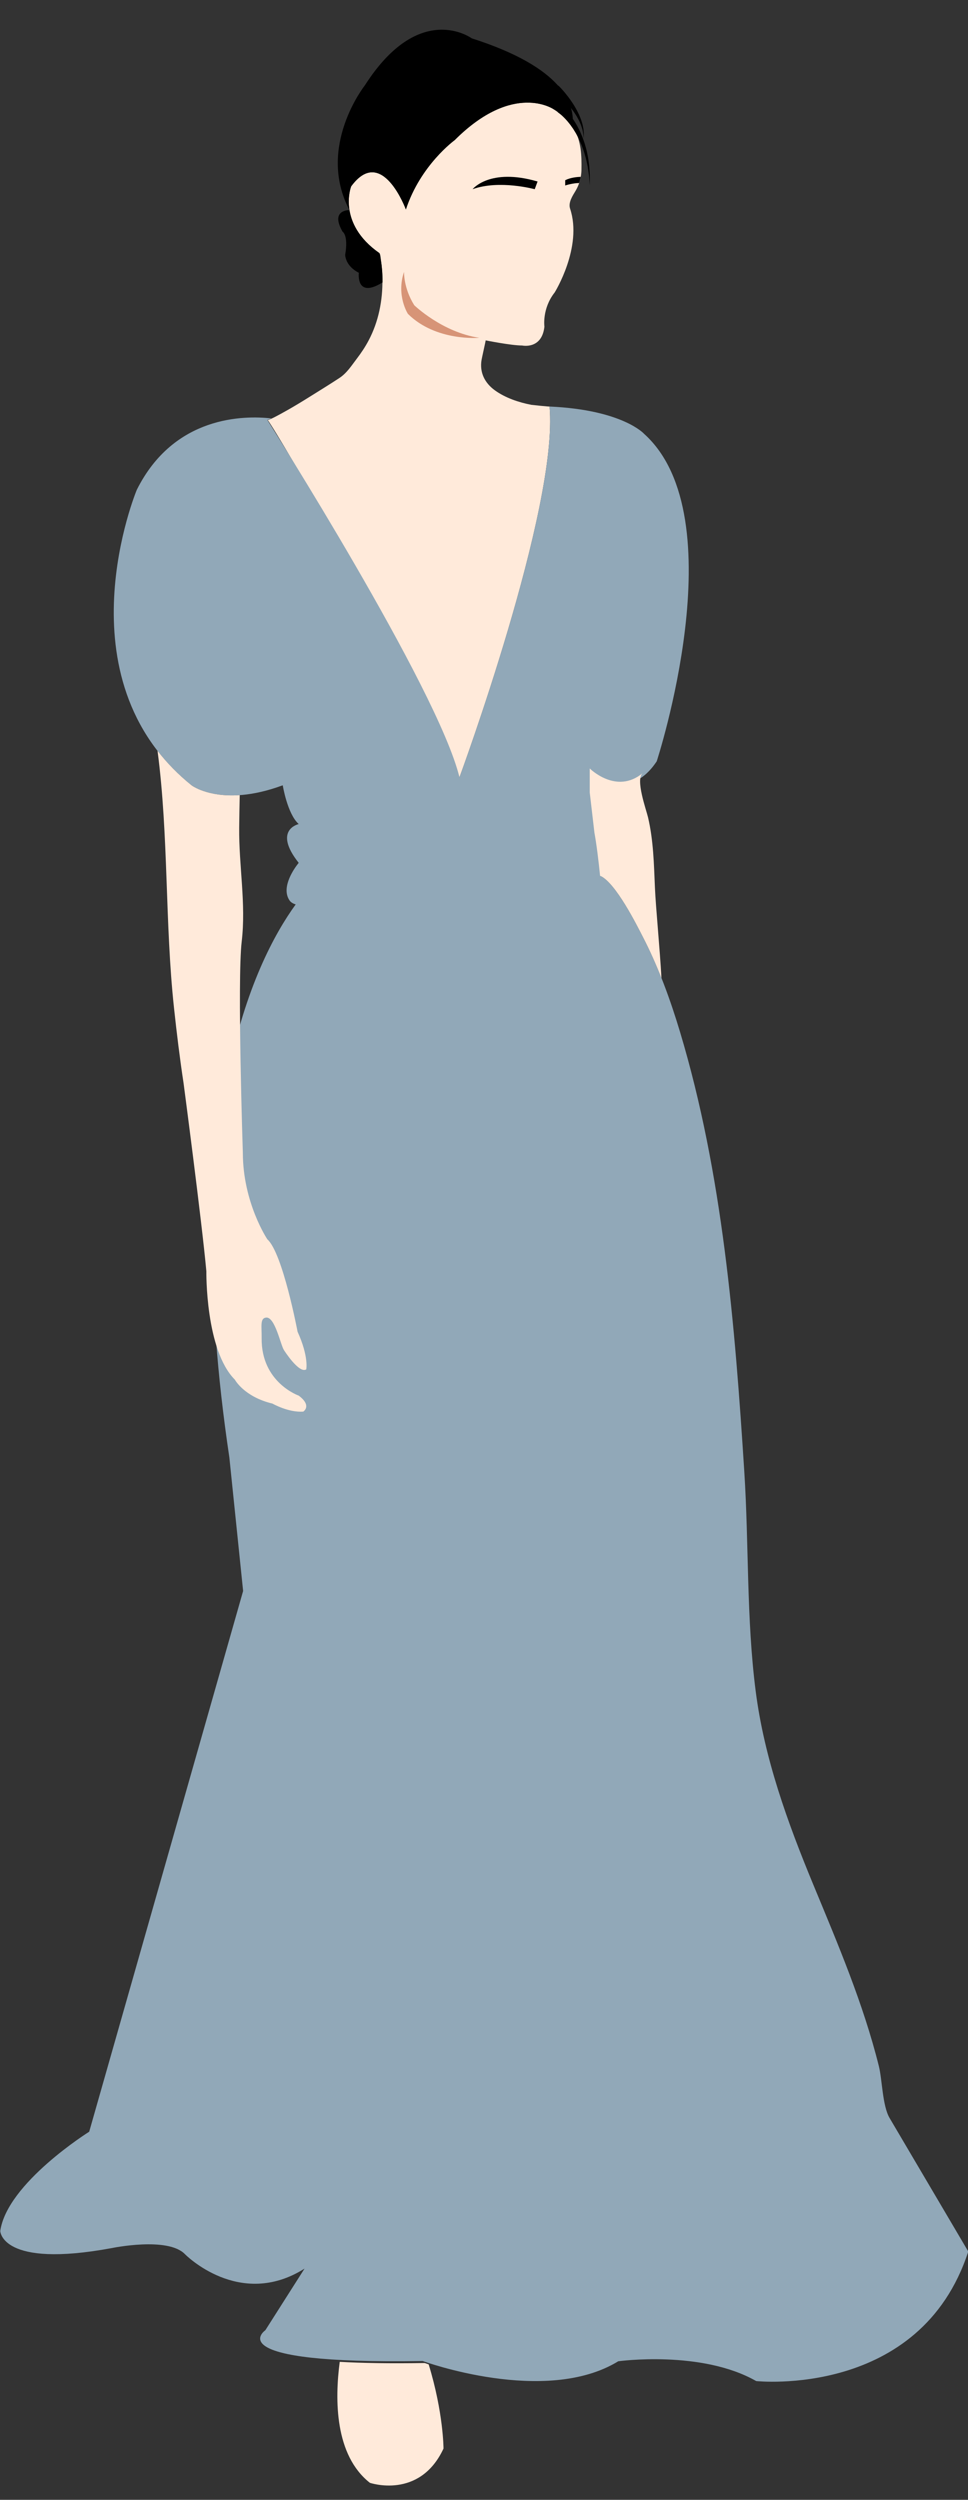
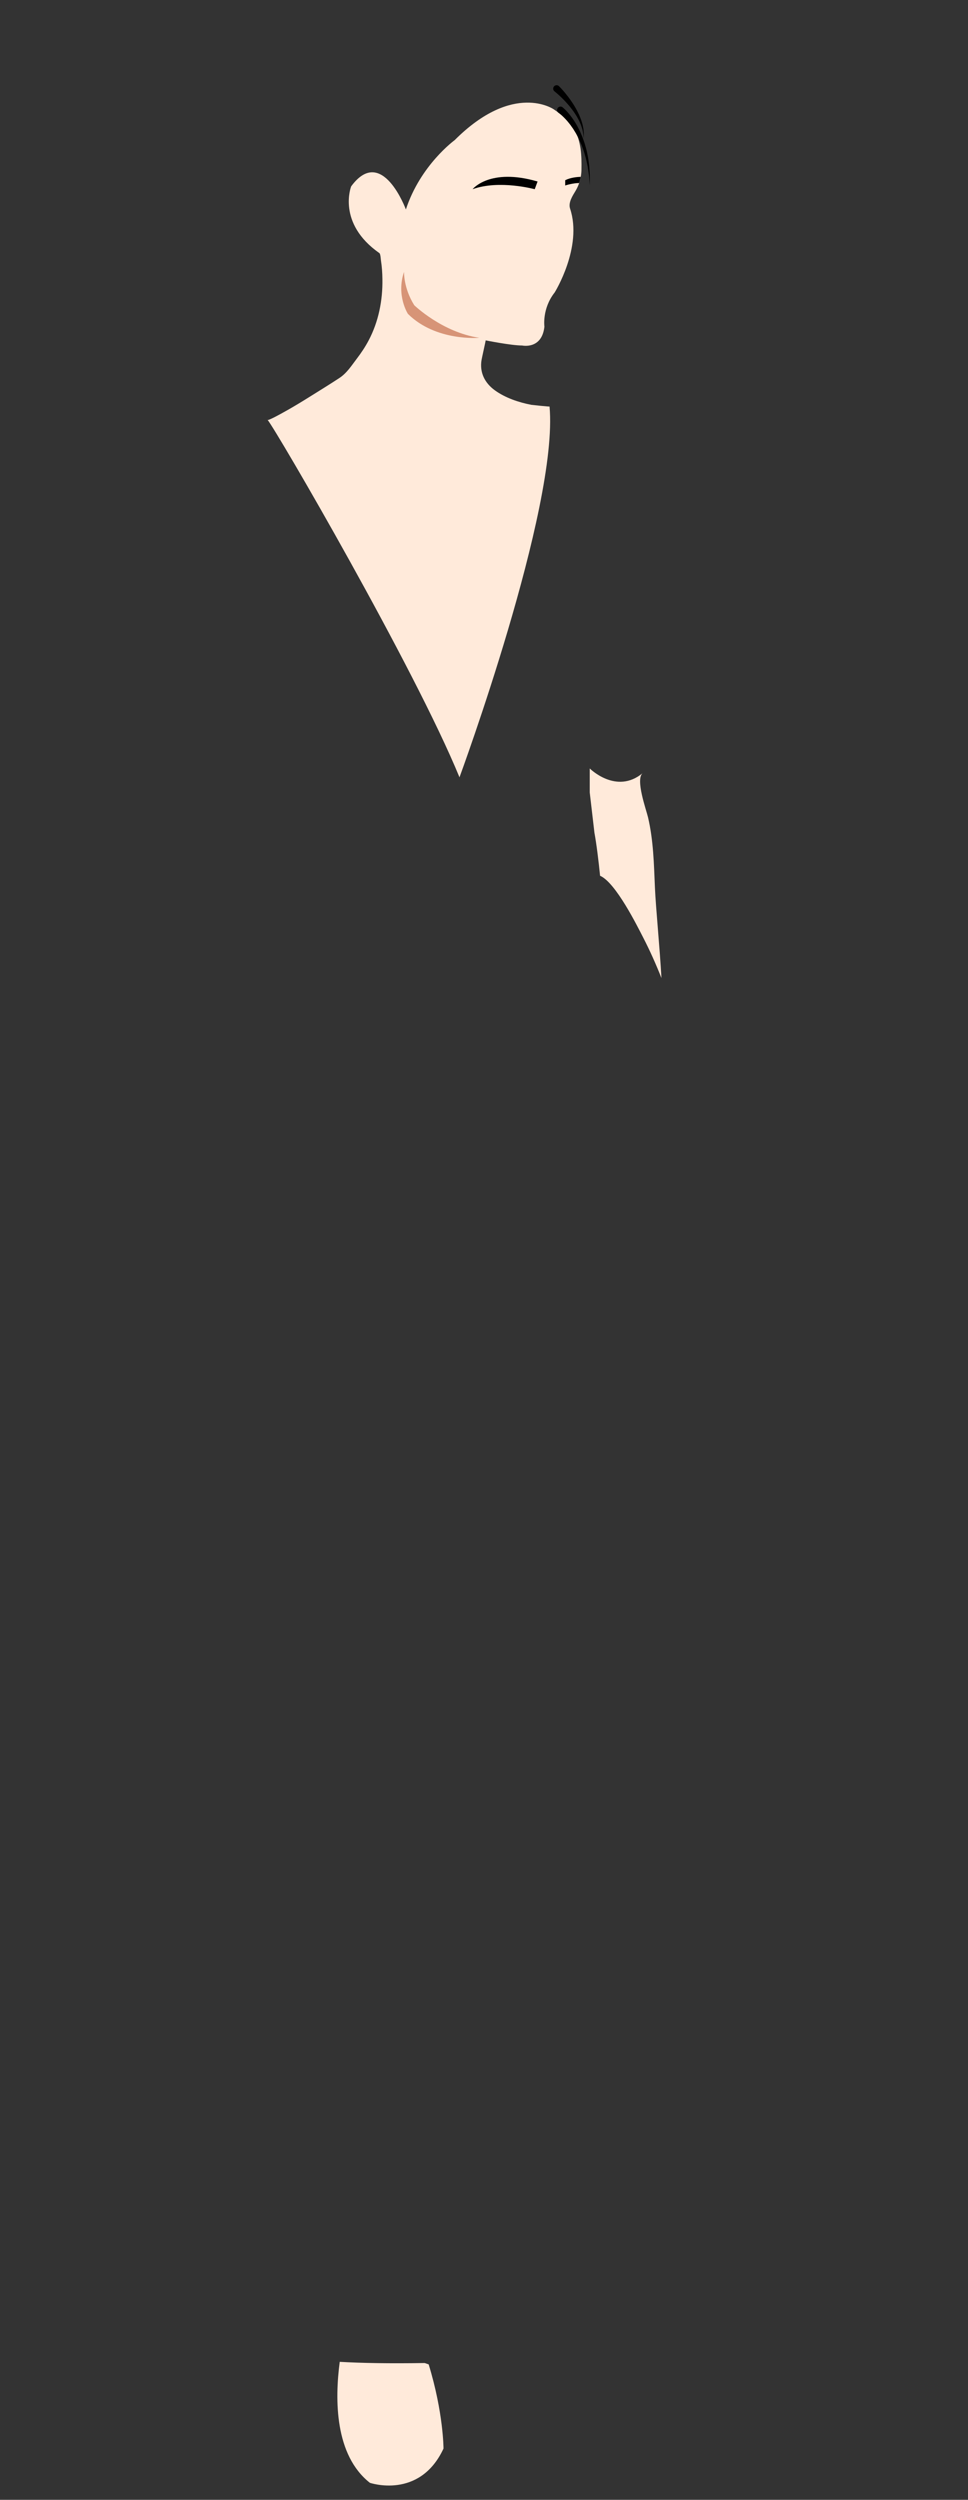
<svg xmlns="http://www.w3.org/2000/svg" fill="#000000" height="454" preserveAspectRatio="xMidYMid meet" version="1" viewBox="162.0 21.6 175.9 454.0" width="175.9" zoomAndPan="magnify">
  <rect x="162.0" y="21.6" width="175.9" height="454.0" fill="#333333" stroke="none" />
  <g>
    <g id="change1_1">
      <path d="M210.644,97.885c-0.031,0-0.056-0.006-0.062-0.018C210.563,97.805,210.588,97.811,210.644,97.885z" fill="#f4ba80" />
    </g>
    <g id="change2_3">
      <path d="M267.66,52.463c-0.006,0.422-0.05,0.844-0.13,1.254c-0.063,0.381-0.162,0.752-0.286,1.119 c-0.161,0.484-0.379,0.951-0.64,1.398c-0.541,0.902-1.38,2.145-1.013,3.25c2.331,6.994-2.797,15.229-2.797,15.229 c-2.331,2.953-1.865,6.217-1.865,6.217c-0.466,4.195-4.04,3.418-4.04,3.418c-2.02,0-6.632-0.932-6.632-0.932 c0,0.111-0.69,3.176-0.746,3.523c-0.397,2.293,0.566,4.215,2.424,5.557c1.896,1.367,4.344,2.193,6.632,2.629 c0.174,0.031,3.3,0.35,3.294,0.305c1.66,18.441-16.365,67.34-16.365,67.34c-8.174-19.934-33.315-63.063-34.851-64.885 c0.404-0.012,2.673-1.287,2.859-1.393c2.542-1.393,4.966-2.959,7.421-4.486c0.92-0.572,1.833-1.156,2.735-1.748 c1.374-0.9,2.206-2.244,3.182-3.523c0.802-1.051,1.536-2.15,2.151-3.318c1.802-3.406,2.561-7.279,2.498-11.107 c-0.012-1.156-0.093-2.318-0.272-3.457c-0.031-0.211-0.069-1.137-0.28-1.285c-7.769-5.439-5.128-12.121-5.128-12.121 c5.594-7.613,9.945,4.195,9.945,4.195c2.642-8.08,8.857-12.586,8.857-12.586c10.722-10.723,18.025-5.594,18.025-5.594 c1.43,1,2.822,1.857,3.673,3.449C267.622,47.346,267.703,49.795,267.66,52.463z" fill="#ffeada" />
    </g>
    <g id="change3_1">
      <path d="M264.254,41.111c0,0,0.049,0.041,0.142,0.121c0.104,0.088,0.224,0.207,0.385,0.363c0.307,0.316,0.718,0.783,1.154,1.379 c0.205,0.307,0.446,0.625,0.651,0.99c0.107,0.182,0.216,0.367,0.328,0.557c0.1,0.195,0.202,0.395,0.305,0.598 c0.22,0.4,0.379,0.844,0.575,1.277c0.167,0.445,0.331,0.898,0.477,1.357c0.123,0.465,0.271,0.922,0.368,1.383 c0.089,0.465,0.198,0.914,0.264,1.357c0.058,0.443,0.115,0.871,0.168,1.277c0.036,0.408,0.052,0.795,0.076,1.15 c0.025,0.355,0.043,0.68,0.032,0.971c-0.002,0.287-0.004,0.539-0.006,0.746c-0.003,0.414-0.005,0.652-0.005,0.652 s-0.018-0.236-0.048-0.65c-0.016-0.205-0.034-0.457-0.056-0.742c-0.013-0.287-0.058-0.609-0.112-0.959 c-0.053-0.35-0.099-0.729-0.167-1.127c-0.085-0.395-0.175-0.811-0.268-1.24c-0.1-0.428-0.244-0.859-0.366-1.303 c-0.13-0.439-0.313-0.871-0.466-1.309c-0.177-0.43-0.371-0.854-0.564-1.266c-0.222-0.396-0.406-0.807-0.646-1.168 c-0.113-0.182-0.225-0.363-0.333-0.539c-0.12-0.17-0.236-0.334-0.35-0.494c-0.22-0.328-0.469-0.604-0.68-0.871 c-0.447-0.516-0.853-0.904-1.144-1.16c-0.147-0.119-0.267-0.221-0.336-0.27c-0.081-0.059-0.125-0.09-0.125-0.09l-0.023-0.016 c-0.277-0.203-0.339-0.592-0.137-0.869c0.201-0.279,0.59-0.342,0.87-0.139C264.229,41.09,264.242,41.1,264.254,41.111z" />
    </g>
    <g id="change3_4">
-       <path d="M224.256,63.682c0,0,1.088,0.621,0.466,4.195c0,0,0,2.02,2.486,3.262c0,0-0.597,4.789,4.304,1.752 c0.034-3.211-0.574-5.324-0.574-5.324c-7.769-5.439-5.128-12.121-5.128-12.121c5.594-7.613,9.945,4.195,9.945,4.195 c2.642-8.08,8.857-12.586,8.857-12.586c10.722-10.723,18.025-5.594,18.025-5.594c1.528,0.779,2.616,1.848,3.389,3.045 c0.504-3.932-1.598-10.613-18.306-15.943c0,0-9.479-6.992-19.424,8.547c0,0-8.857,11.188-2.79,22.645 C225.506,59.754,221.925,59.641,224.256,63.682z" />
-     </g>
+       </g>
    <g id="change4_1">
-       <path d="M323.654,406.264c-1.315-2.23-1.328-6.924-1.956-9.441c-2.827-11.336-7.42-22.109-11.881-32.877 c-4.702-11.354-8.925-22.971-10.499-35.221c-1.69-13.162-1.222-26.592-2.066-39.822c-1.706-26.719-3.932-54.074-11.668-79.846 c-1.762-5.867-3.889-11.727-6.705-17.18c-1.018-1.973-4.793-9.607-7.619-11.119l-1.734-14.883v-4.352c0,0,6.423,6.424,11.81-1.656 c0,0,14.502-44.338-2.279-59.463c0,0-3.883-4.371-17.197-4.973c1.658,18.439-16.368,67.336-16.368,67.336 c-3.936-16.16-34.911-64.9-34.911-64.9c0.205-0.057,0.458-0.154,0.745-0.275c-4.961-0.559-17.718-0.533-24.467,12.965 c0,0-14.296,34.186,9.945,53.662c0,0,5.387,4.143,16.575,0c0,0,0.828,5.18,2.9,7.043c0,0-4.765,1.037,0,7.045 c0,0-2.696,3.172-2.121,5.77c0.083,0.371,0.231,0.73,0.464,1.066c0.222,0.32,0.598,0.557,1.109,0.713 c-7.714,10.629-21.238,38.967-12.052,100.447l2.5,24.24l-27.97,98.205c0,0-14.917,9.324-16.161,18.025 c0,0,0.121,6.838,20.261,3.109c0,0,10.195-2.125,13.303,1.111c0,0,9.888,10.076,21.726,2.617l-7.119,11.188 c0,0-9.014,6.217,28.59,5.594c0,0,22.286,8.168,35.54,0.045c0,0,15.118-2.082,25.063,3.598c0,0,29.835,3.195,38.537-23.531 C337.95,430.504,323.655,406.264,323.654,406.264z" fill="#91a8b8" />
-     </g>
+       </g>
    <g id="change2_1">
      <path d="M239.173,450.756c-6.409,0.104-11.46,0.012-15.438-0.215c-0.911,6.898-0.905,16.949,5.475,21.969 c0,0,9.031,3.107,13.382-6.217c0,0-0.001-6.494-2.696-15.289C239.435,450.85,239.173,450.756,239.173,450.756z" fill="#ffeada" />
    </g>
    <g id="change2_2">
      <path d="M271.043,180.652c2.846,1.219,6.792,9.201,7.836,11.225c1.23,2.383,2.324,4.846,3.318,7.352 c-0.3-5.453-1.027-12.762-1.185-16.404c-0.188-4.326-0.263-8.514-1.247-12.75c-0.324-1.398-2.344-6.939-0.984-8.066 c-4.793,3.973-9.617-0.846-9.617-0.846v4.352l0.853,7.32C270.395,174.867,270.791,178.115,271.043,180.652z" fill="#ffeada" />
    </g>
    <g id="change2_4">
-       <path d="M210.582,246.678c0,0-4.454-6.631-4.454-15.746c0,0-1.036-31.285-0.207-38.33 c0.812-6.898-0.53-13.793-0.457-20.697c0.021-1.967,0.056-3.934,0.099-5.9c-5.89,0.414-8.758-1.785-8.758-1.785 c-2.431-1.953-4.468-4.057-6.177-6.256c2.034,15.428,1.323,31.209,2.994,46.707c0.491,4.551,1.045,9.098,1.733,13.625 c0,0,3.314,25.066,4.144,34.184c0,0-0.207,14.297,5.18,19.684c0,0,1.657,3.107,6.837,4.35c0,0,2.901,1.658,5.594,1.451 c0,0,1.657-1.037-0.829-2.9c0,0-6.844-2.375-6.736-10.463c0.029-2.121-0.329-3.586,0.804-3.713 c1.615-0.182,2.616,4.896,3.239,5.887c0,0.002,2.739,4.352,4.063,3.523c0,0,0.495-2.279-1.577-6.838 C216.073,263.459,213.379,249.164,210.582,246.678z" fill="#ffeada" />
-     </g>
+       </g>
    <g id="change3_3">
      <path d="M263.595,37.268c0,0,0.12,0.125,0.33,0.344c0.206,0.217,0.485,0.537,0.81,0.928c0.32,0.396,0.686,0.859,1.042,1.385 c0.366,0.516,0.715,1.096,1.037,1.688c0.164,0.295,0.298,0.607,0.445,0.902c0.126,0.309,0.25,0.609,0.358,0.906 c0.089,0.305,0.19,0.592,0.256,0.871c0.055,0.285,0.115,0.551,0.155,0.797c0.021,0.25,0.04,0.48,0.057,0.682 c0.025,0.201-0.009,0.381-0.008,0.525c-0.015,0.289-0.023,0.453-0.023,0.453s-0.011-0.164-0.031-0.453 c-0.018-0.143-0.004-0.318-0.052-0.514c-0.039-0.195-0.084-0.414-0.133-0.654c-0.067-0.236-0.156-0.486-0.24-0.75 c-0.096-0.264-0.227-0.529-0.344-0.807c-0.138-0.271-0.29-0.547-0.444-0.824c-0.176-0.268-0.336-0.547-0.526-0.811 c-0.375-0.527-0.77-1.039-1.177-1.49c-0.397-0.457-0.797-0.857-1.142-1.195c-0.351-0.332-0.649-0.602-0.863-0.779 c-0.212-0.176-0.333-0.275-0.333-0.275l-0.019-0.016c-0.266-0.219-0.304-0.611-0.086-0.877c0.219-0.266,0.612-0.305,0.878-0.086 C263.559,37.232,263.579,37.25,263.595,37.268z" />
    </g>
    <g id="change5_1">
      <path d="M235.421,70.971c0,0-0.117,2.928,1.857,6.064c0,0,5.063,4.914,11.823,5.916c0,0-7.887,0.709-12.974-4.346 C236.127,78.605,233.958,75.279,235.421,70.971z" fill="#d79477" />
    </g>
    <g id="change3_2">
-       <path d="M259.167,55.963c0,0-6.423-1.76-11.292,0c0,0,3.108-3.941,11.81-1.398L259.167,55.963z" />
+       <path d="M259.167,55.963c0,0-6.423-1.76-11.292,0c0,0,3.108-3.941,11.81-1.398z" />
    </g>
    <g id="change3_5">
      <path d="M267.529,53.717c-0.063,0.381-0.162,0.752-0.286,1.119c-1.137,0.014-2.43,0.404-2.536,0.455v-0.959 C265.634,53.848,266.858,53.736,267.529,53.717z" />
    </g>
  </g>
</svg>